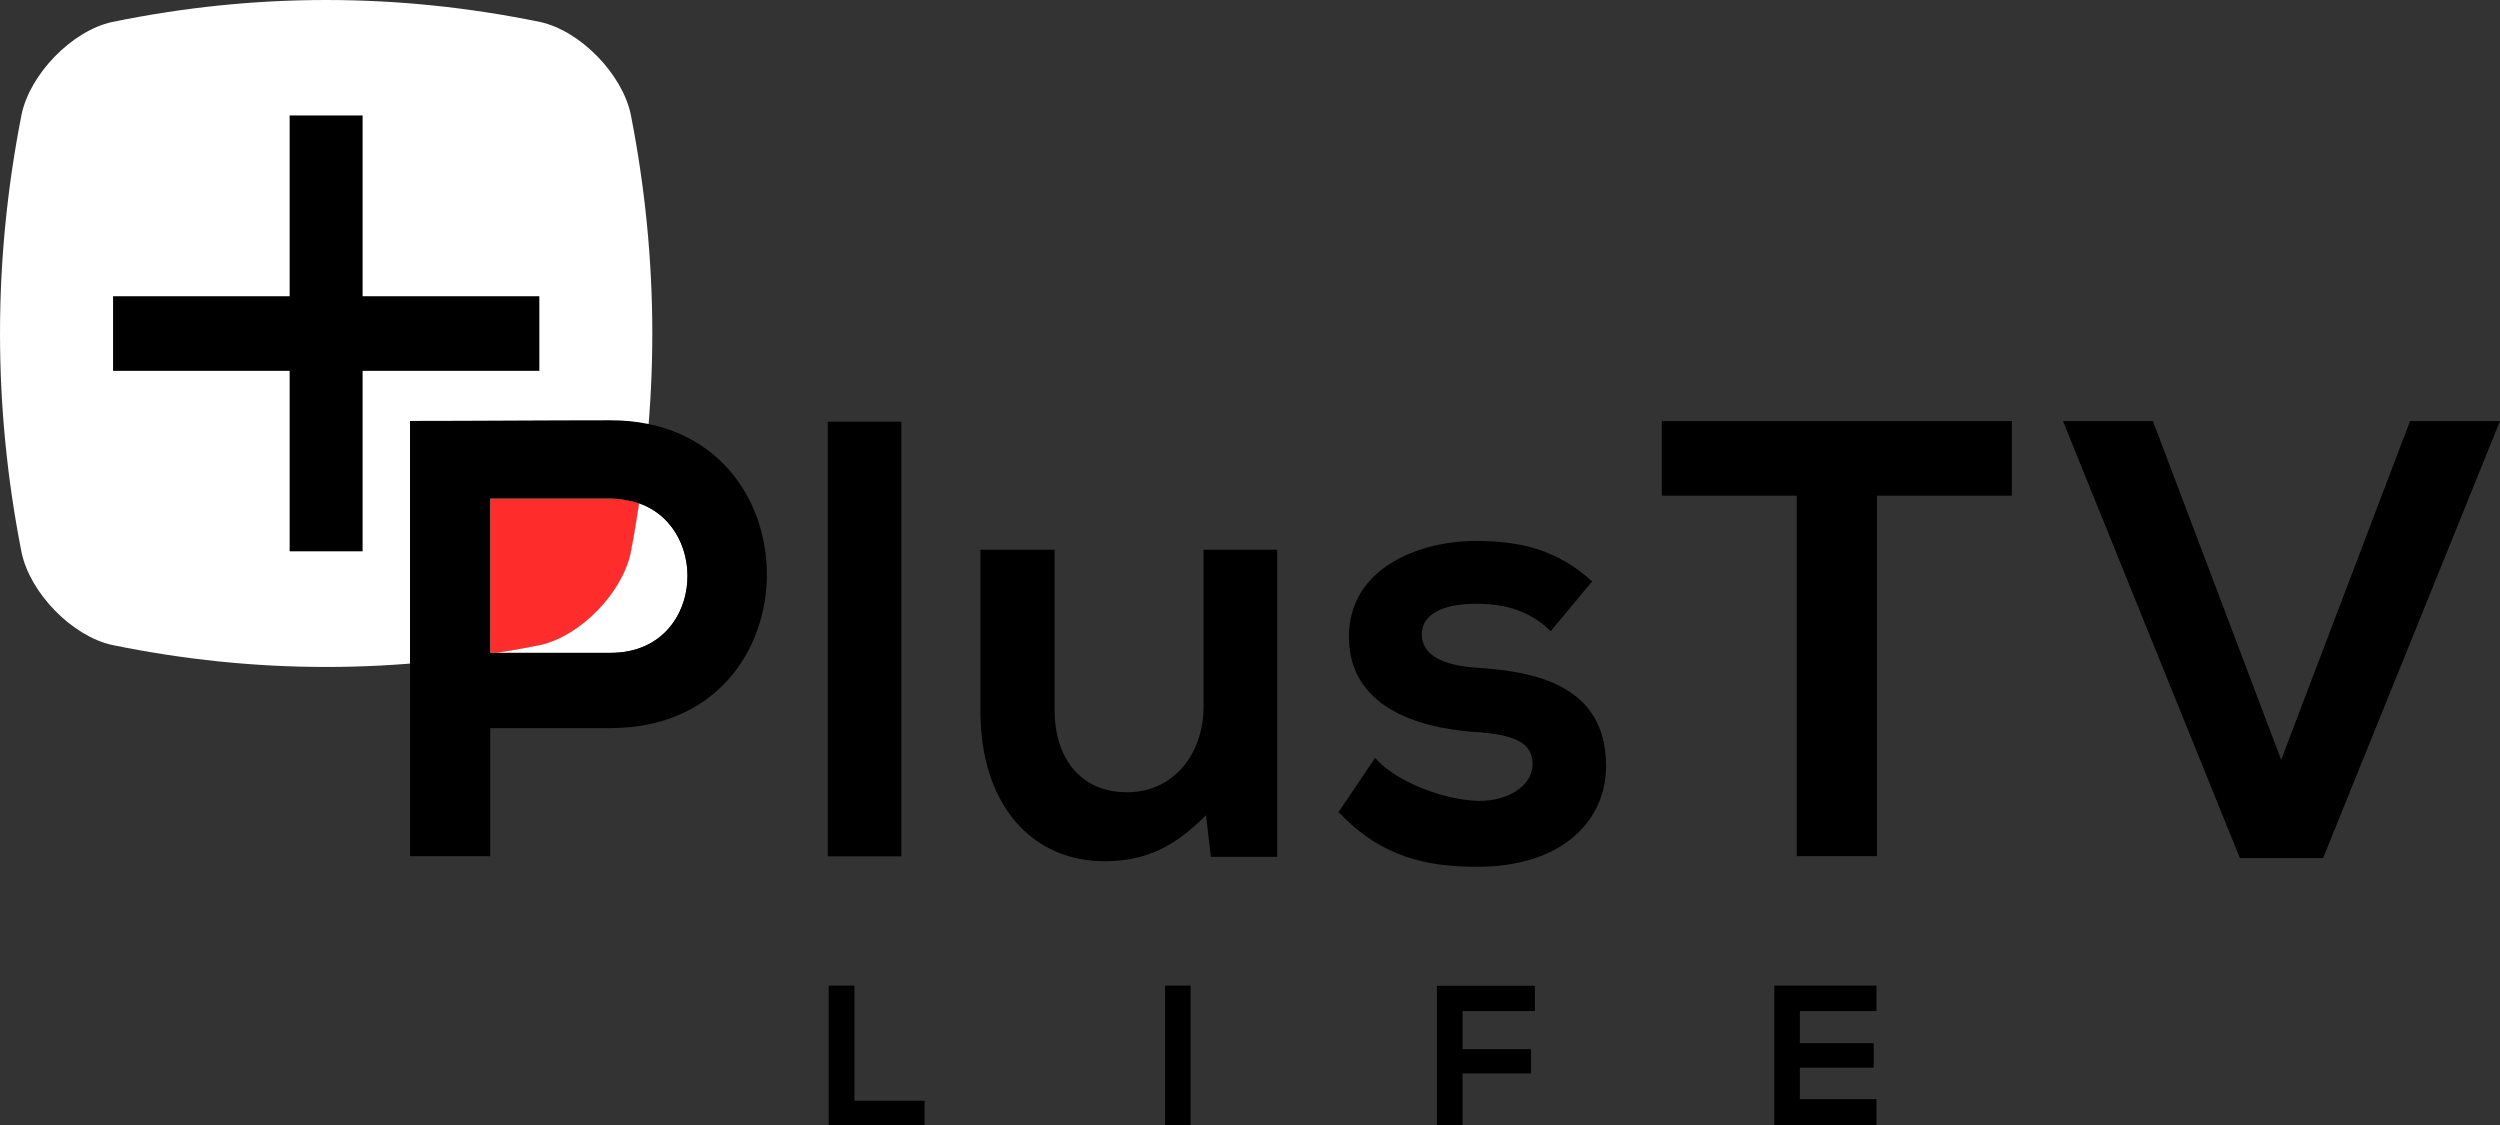
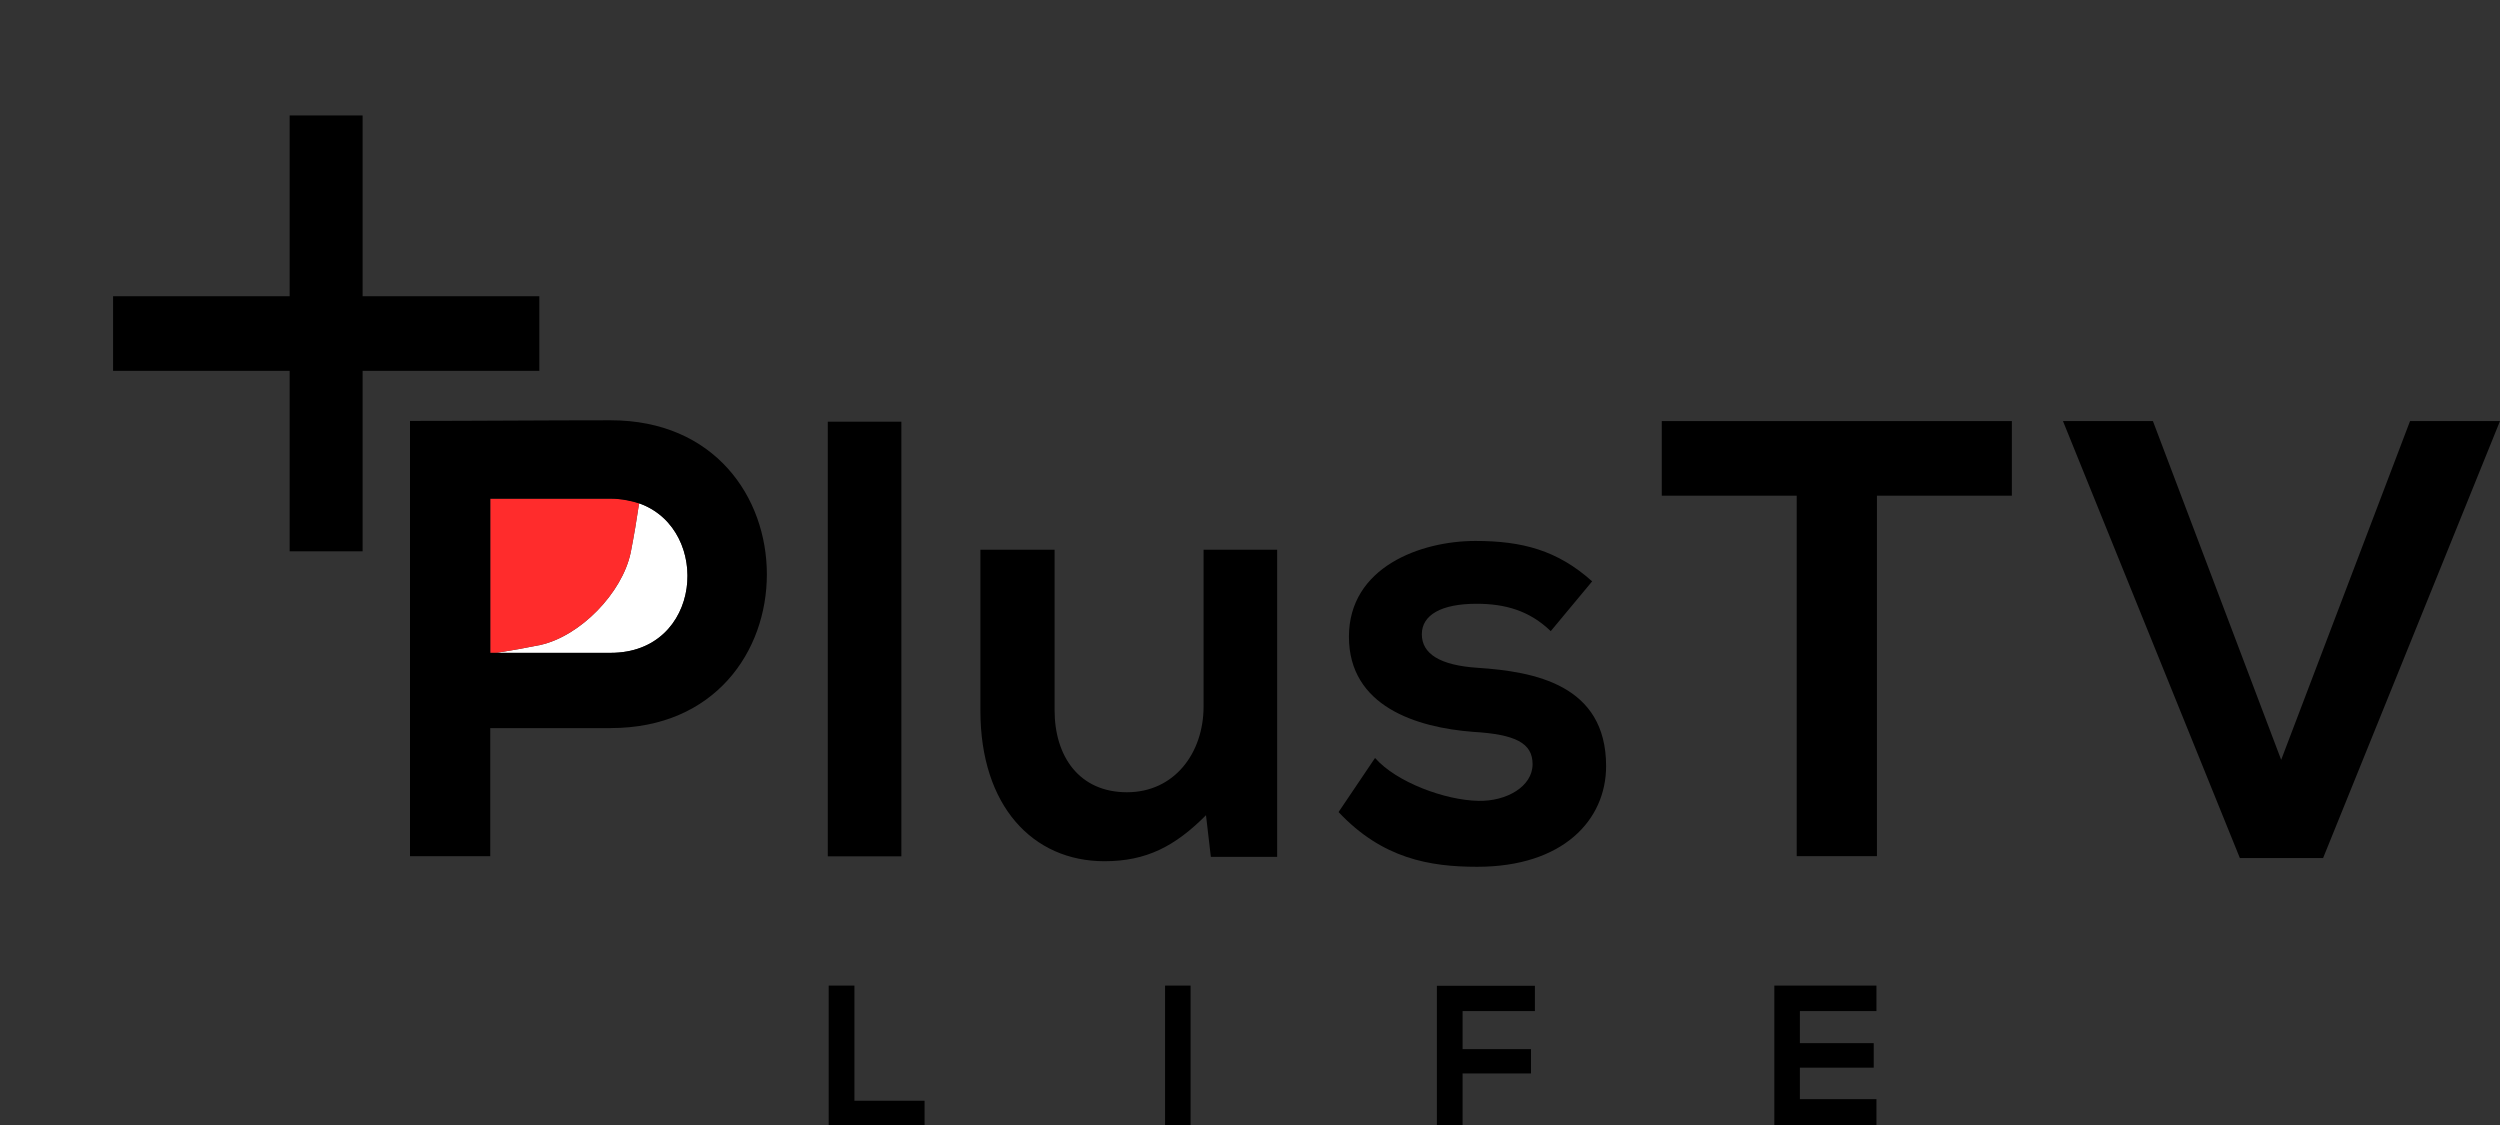
<svg xmlns="http://www.w3.org/2000/svg" id="Layer_1" data-name="Layer 1" width="2087.09" height="939.25" viewBox="0 0 2087.09 939.25">
  <rect x="0" y="0" width="2087.09" height="939.25" fill="#333333" stroke="none" />
-   <path d="m451.05,538.43c-119.18,24.5-238.32,24.5-357.5,0-33.31-7.32-68.42-43.23-75.55-77.25-23.99-121.86-23.99-243.72,0-365.55C25.13,61.57,60.24,25.67,93.55,18.38c119.18-24.5,238.32-24.5,357.5,0,33.31,7.32,68.39,43.23,75.55,77.26,23.96,121.86,23.96,243.69,0,365.55-7.13,34.06-42.28,69.93-75.55,77.25Z" fill="#fff" />
  <polygon points="450.26 247.31 302.71 247.31 302.71 96.39 241.81 96.39 241.81 247.31 94.4 247.31 94.4 309.59 241.81 309.59 241.81 460.26 302.71 460.26 302.71 309.59 450.26 309.59 450.26 247.31" />
  <path d="m451,538.43c33.28-7.33,68.42-43.19,75.56-77.26-7.13,34.03-42.28,69.93-75.56,77.26Z" fill="none" />
  <path d="m526.55,461.18c-7.13,34.06-42.28,69.93-75.56,77.26-12.22,2.51-24.43,4.67-36.64,6.59h95.44c76.91,0,84.45-103.4,23.78-124.84-2.01,13.67-4.31,27.34-6.99,40.99h-.03Z" fill="#fff" />
  <path d="m526.55,461.18c2.68-13.66,4.98-27.33,7-41-7.01-2.47-14.92-3.87-23.75-3.87h-100.51v128.73h5.07c12.21-1.92,24.42-4.09,36.64-6.59,33.28-7.33,68.42-43.23,75.56-77.26Z" fill="#ff2c2c" />
  <path d="m526.55,461.18h.03c2.68-13.66,4.98-27.33,6.99-40.99-.01,0-.02,0-.03-.01-2.01,13.67-4.31,27.34-7,41Z" fill="#fff" />
  <path d="m509.8,350.87c-55.83,0-111.69.53-167.52.53v363.38h67.01v-106.92h100.51v-.03c174.14,0,173.63-256.96,0-256.96Zm0,194.16h-100.51v-128.73h100.51c8.72,0,18.53,2.11,25.53,4.55,58.76,22.8,50.63,124.18-25.53,124.18Z" />
  <path d="m752.49,352.04v362.85h-61.42v-362.85h61.42Z" />
  <path d="m880.41,458.96v133.92c0,38.92,20.82,68.52,60.42,68.52s63.96-32.72,63.96-71.64v-130.83h61.42v256.43h-55.35l-4.05-34.78c-25.89,25.95-49.76,38.4-84.77,38.4-59.91,0-103.56-46.22-103.56-125.61v-134.44h61.93v.03Z" />
  <path d="m1294.61,526.91c-17.76-17.15-38.07-22.86-61.93-22.86-29.46,0-45.68,9.36-45.68,25.45s14.71,25.95,46.71,28.02c47.22,3.12,107.13,14.03,107.13,82.02,0,45.16-36.04,84.09-107.61,84.09-39.61,0-79.18-6.77-115.74-45.69l30.45-45.16c17.76,20.23,58.4,35.31,86.32,35.8,23.35.53,45.2-11.92,45.2-30.61,0-17.64-14.23-24.9-49.76-27-47.22-3.65-103.56-21.28-103.56-79.42s59.91-79.95,105.59-79.95c39.09,0,68.52,7.78,97.46,33.73l-34.53,41.52-.03.07Z" />
  <path d="m1499.96,413.81h-112.66v-62.28h292.28v62.28h-112.65v300.94h-66.98v-300.94Z" />
  <path d="m1939.42,716.33h-69.5l-147.67-364.79h75.09l107.07,282.81,107.58-282.81h75.09l-147.67,364.79Z" />
  <g>
    <path d="m713.31,822.81v96.14h58.56v20.3h-80.05v-116.44h21.49Z" />
    <path d="m972.64,939.25v-116.44h21.3v116.44h-21.3Z" />
    <path d="m1199.56,939.25v-116.28h81.82v21.12h-60.36v31.76h57.11v20.3h-57.11v43.09h-21.49.03Z" />
    <path d="m1566.53,939.25h-85.25v-116.44h85.25v21.28h-63.92v26.77h61.64v20.46h-61.64v26.28h63.92v21.65Z" />
  </g>
</svg>